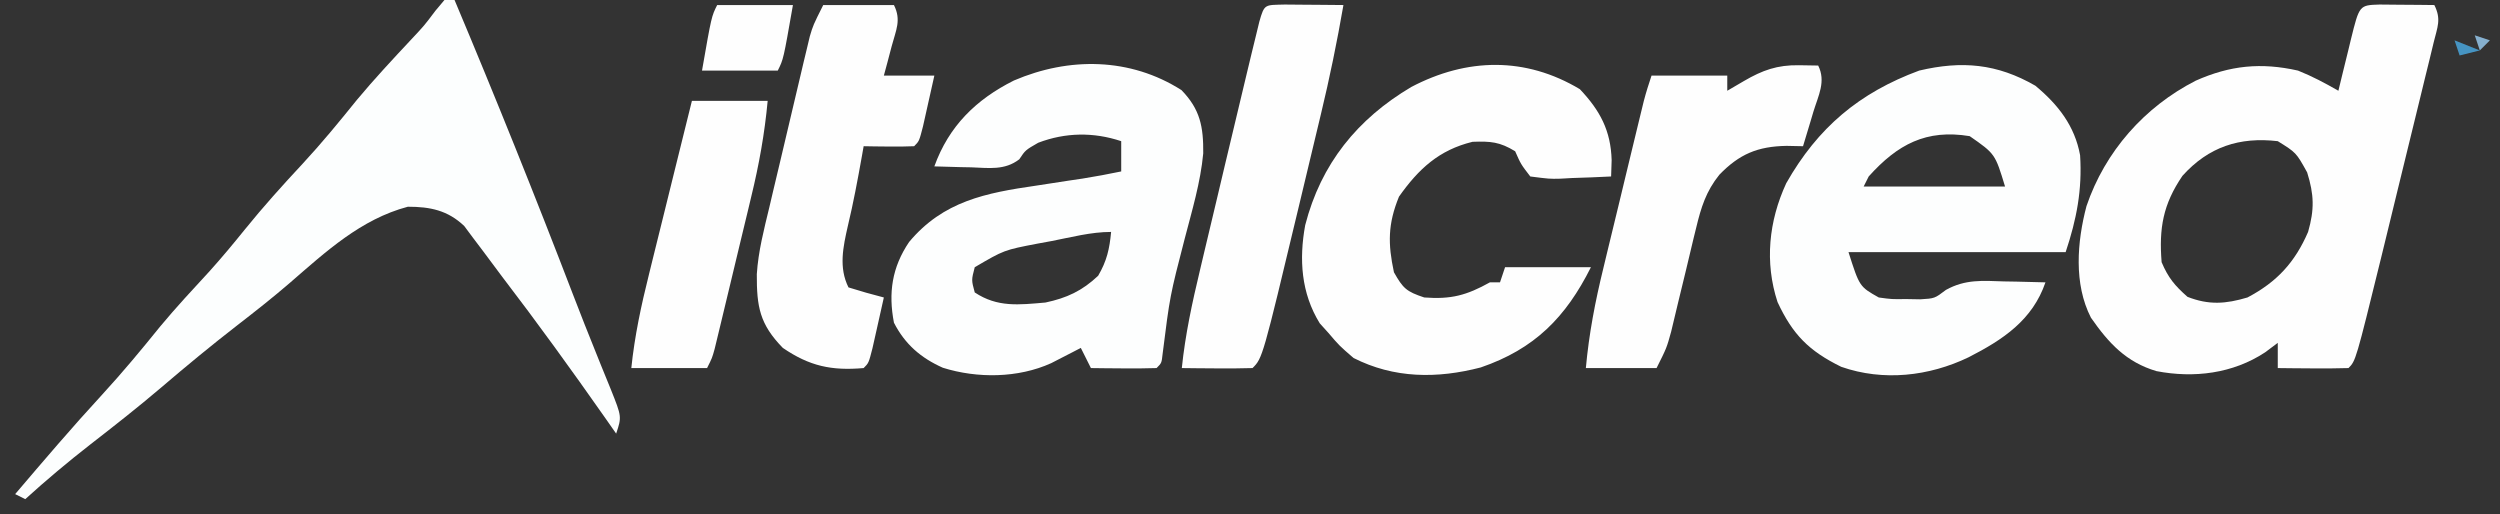
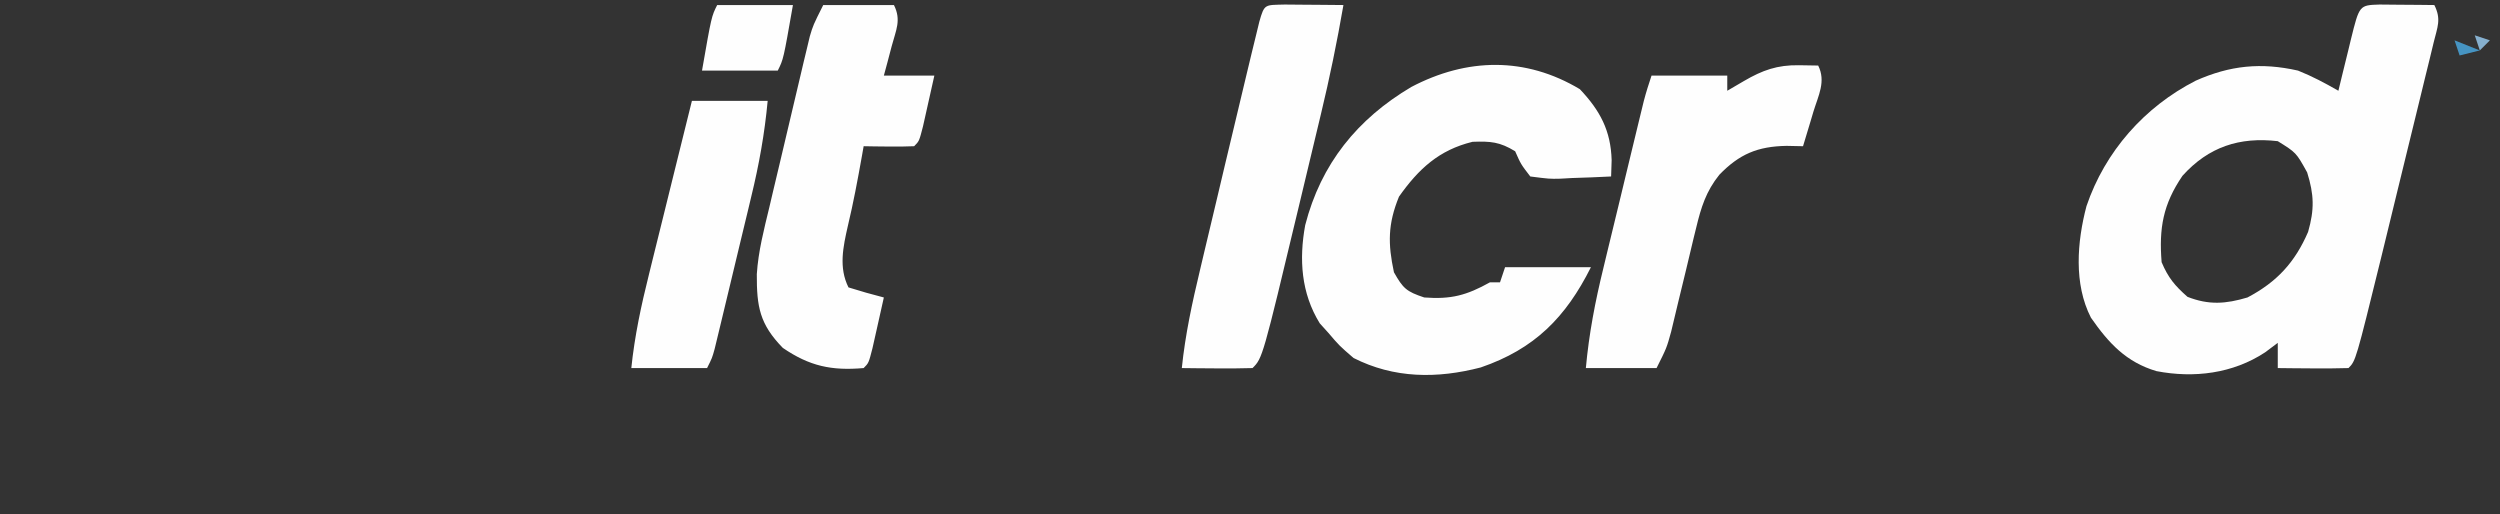
<svg xmlns="http://www.w3.org/2000/svg" width="175" height="36" viewBox="0 0 175 36" fill="none">
  <rect x="0" y="0" width="175" height="36" fill="#333333" stroke="none" />
  <path d="M166.572 0.318L167.951 0.331L169.334 0.341L170.404 0.353C170.903 1.349 170.623 1.88 170.36 2.957L170.07 4.16L169.747 5.47L169.42 6.815C169.191 7.759 168.96 8.702 168.728 9.645C168.433 10.843 168.14 12.041 167.849 13.24C167.569 14.392 167.288 15.545 167.007 16.697L166.692 17.987C164.904 25.255 164.904 25.255 164.394 25.765C163.562 25.791 162.729 25.794 161.897 25.787L160.515 25.777L159.444 25.765V24L158.561 24.662C156.306 26.151 153.575 26.487 150.947 25.978C148.831 25.348 147.602 24.016 146.364 22.235C145.156 19.878 145.394 16.931 146.054 14.427C147.355 10.599 150.113 7.481 153.699 5.648C156.104 4.577 158.27 4.358 160.859 4.941C161.866 5.343 162.742 5.812 163.687 6.353L163.984 5.13L164.372 3.552L164.567 2.744C165.156 0.362 165.156 0.362 166.572 0.318ZM152.771 12.309C151.406 14.314 151.125 15.982 151.313 18.353C151.775 19.446 152.239 19.999 153.125 20.779C154.617 21.363 155.796 21.279 157.323 20.823C159.387 19.739 160.65 18.357 161.566 16.235C162.014 14.664 161.991 13.641 161.5 12.066C160.732 10.682 160.732 10.682 159.444 9.882C156.769 9.571 154.599 10.276 152.771 12.309Z" fill="#FEFEFE" />
-   <path d="M82.705 6.309C84.017 7.659 84.243 8.878 84.226 10.736C84.037 12.772 83.439 14.747 82.926 16.721C81.894 20.709 81.894 20.709 81.381 24.787C81.313 25.412 81.313 25.412 80.96 25.765C80.187 25.789 79.413 25.796 78.64 25.787L77.356 25.777L76.364 25.765L75.657 24.353L75.087 24.649L74.331 25.037L73.585 25.421C71.27 26.472 68.415 26.5 66.001 25.743C64.464 25.06 63.344 24.093 62.576 22.588C62.176 20.503 62.437 18.717 63.636 16.941C66.029 14.075 69.02 13.502 72.541 12.993L74.788 12.647L75.782 12.5C76.689 12.357 77.586 12.186 78.485 12V9.882C76.546 9.237 74.58 9.266 72.674 9.993C71.778 10.508 71.778 10.508 71.35 11.151C70.332 11.936 69.218 11.758 67.99 11.713L67.237 11.699C66.626 11.686 66.015 11.667 65.404 11.647C66.416 8.836 68.318 6.963 70.974 5.635C74.835 3.979 79.116 4.022 82.705 6.309ZM73.602 16.875L72.634 17.052C70.281 17.504 70.281 17.504 68.232 18.706C67.996 19.604 67.996 19.604 68.232 20.471C69.82 21.527 71.32 21.339 73.182 21.177C74.667 20.863 75.754 20.36 76.872 19.302C77.48 18.258 77.666 17.431 77.778 16.235C76.371 16.235 74.979 16.608 73.602 16.875ZM142.475 6C144.066 7.322 145.232 8.808 145.607 10.868C145.762 13.291 145.363 15.348 144.596 17.647H129.394C130.165 20.064 130.165 20.064 131.515 20.824C132.424 20.949 132.424 20.949 133.415 20.934L134.418 20.952C135.426 20.893 135.426 20.893 136.218 20.292C137.577 19.541 138.763 19.649 140.287 19.699L141.132 19.713C141.815 19.726 142.498 19.745 143.182 19.765C142.275 22.408 140.216 23.776 137.79 25.015C135.028 26.341 131.83 26.707 128.886 25.677C126.621 24.566 125.49 23.422 124.428 21.145C123.513 18.356 123.816 15.47 125.036 12.827C127.249 8.927 130.149 6.491 134.343 4.941C137.331 4.235 139.799 4.454 142.475 6ZM130.808 12.353L130.455 13.059H140.354C139.658 10.768 139.658 10.768 137.879 9.53C134.838 9.031 132.835 10.098 130.808 12.353Z" fill="#FDFEFE" />
-   <path d="M31.111 0H31.818C34.696 6.837 37.464 13.72 40.121 20.646C40.642 22.002 41.175 23.353 41.72 24.698L42.073 25.577C42.298 26.137 42.526 26.696 42.756 27.253C43.524 29.175 43.524 29.175 43.131 30.353L42.352 29.239C40.002 25.889 37.607 22.578 35.119 19.327C34.684 18.753 34.253 18.175 33.826 17.593L33.1 16.632C32.8 16.23 32.8 16.23 32.495 15.819C31.337 14.72 30.113 14.471 28.548 14.471C25.262 15.345 22.816 17.612 20.301 19.791C19.104 20.823 17.867 21.798 16.616 22.765C14.797 24.175 13.029 25.633 11.28 27.129C9.667 28.502 8.005 29.807 6.332 31.105C4.762 32.326 3.24 33.605 1.768 34.941L1.061 34.588C3.056 32.244 5.05 29.904 7.137 27.64C8.561 26.091 9.892 24.488 11.213 22.853C12.325 21.515 13.506 20.247 14.684 18.969C15.53 18.029 16.331 17.065 17.125 16.081C18.418 14.48 19.78 12.968 21.182 11.464C22.516 10.024 23.752 8.519 24.984 6.99C26.209 5.519 27.512 4.125 28.82 2.727C29.707 1.78 29.707 1.78 30.475 0.758L31.111 0Z" fill="#FCFEFE" />
  <path d="M110.59 6.243C112.003 7.734 112.757 9.143 112.815 11.21L112.778 12.353C111.856 12.401 110.938 12.435 110.016 12.463L109.225 12.508C108.462 12.525 108.462 12.525 107.121 12.353C106.46 11.494 106.46 11.494 106.061 10.588C104.982 9.93 104.347 9.88 103.078 9.926C100.73 10.502 99.306 11.818 97.929 13.765C97.143 15.691 97.15 17.067 97.576 19.059C98.215 20.19 98.445 20.407 99.697 20.823C101.574 20.965 102.659 20.675 104.293 19.765H105L105.354 18.706H111.364C109.608 22.211 107.42 24.432 103.652 25.721C100.597 26.517 97.579 26.497 94.748 25.059C93.753 24.199 93.753 24.199 92.98 23.294L92.383 22.632C91.077 20.52 90.926 18.148 91.364 15.761C92.469 11.457 95.024 8.32 98.791 6.088C102.677 4.047 106.778 3.959 110.59 6.243ZM57.626 0.353H62.576C63.104 1.407 62.719 2.101 62.421 3.221L62.113 4.392L61.869 5.294H65.404C65.236 6.052 65.067 6.809 64.896 7.566L64.61 8.844C64.343 9.882 64.343 9.882 63.99 10.235C63.394 10.259 62.797 10.267 62.2 10.258L61.215 10.248L60.455 10.235L60.325 10.973C60.035 12.598 59.734 14.211 59.35 15.816C59.017 17.277 58.699 18.729 59.394 20.118C60.212 20.375 61.037 20.612 61.869 20.823C61.701 21.581 61.531 22.339 61.361 23.096L61.074 24.373C60.808 25.412 60.808 25.412 60.455 25.765C58.212 25.961 56.667 25.632 54.798 24.353C53.175 22.691 52.967 21.467 52.977 19.193C53.079 17.592 53.481 16.054 53.856 14.498L54.112 13.405C54.291 12.646 54.471 11.888 54.653 11.13C54.931 9.97 55.203 8.809 55.475 7.648L55.999 5.432L56.246 4.381L56.482 3.403L56.687 2.545C56.919 1.765 56.919 1.765 57.626 0.353ZM125.925 4.566L127.273 4.588C127.828 5.698 127.287 6.681 126.941 7.809L126.732 8.513C126.561 9.088 126.387 9.662 126.212 10.235L125.055 10.211C123.036 10.248 121.758 10.782 120.352 12.235C119.423 13.394 119.075 14.514 118.728 15.962L118.551 16.679C118.366 17.427 118.19 18.177 118.015 18.927C117.834 19.678 117.651 20.43 117.467 21.182C117.302 21.861 117.139 22.541 116.979 23.222C116.667 24.353 116.667 24.353 115.96 25.765H111.01C111.227 23.367 111.664 21.101 112.237 18.764L112.494 17.693C112.764 16.574 113.035 15.456 113.308 14.338L113.856 12.062L114.38 9.896L114.629 8.867L114.861 7.913L115.065 7.075C115.221 6.475 115.41 5.882 115.606 5.294H120.909V6.353L122.08 5.669C123.374 4.913 124.417 4.542 125.925 4.566ZM89.932 0.318C90.425 0.321 90.918 0.325 91.411 0.331L92.173 0.336C92.795 0.34 93.418 0.346 94.04 0.353C93.598 2.916 93.072 5.464 92.464 7.992C92.209 9.06 91.953 10.127 91.697 11.194C91.435 12.28 91.175 13.367 90.917 14.455C88.379 25.064 88.379 25.064 87.677 25.765C86.845 25.791 86.012 25.794 85.18 25.787L83.798 25.777L82.727 25.765C82.968 23.416 83.457 21.171 84.006 18.877L84.282 17.709C84.573 16.482 84.865 15.255 85.158 14.029L85.739 11.574C86.262 9.362 86.79 7.151 87.323 4.941L87.61 3.747L87.895 2.58C87.98 2.229 88.065 1.879 88.153 1.518C88.513 0.251 88.534 0.359 89.932 0.318ZM48.434 7.059H53.737C53.524 9.353 53.133 11.526 52.588 13.763L52.355 14.742C52.193 15.418 52.03 16.093 51.866 16.769C51.615 17.807 51.366 18.845 51.119 19.883L50.644 21.859L50.418 22.8L50.208 23.669L50.023 24.433C49.849 25.059 49.849 25.059 49.495 25.765H44.192C44.424 23.517 44.883 21.382 45.431 19.191L45.691 18.135C45.963 17.031 46.237 15.927 46.512 14.823L47.069 12.566C47.523 10.73 47.978 8.894 48.434 7.059ZM50.202 0.353H55.505C54.842 4.147 54.842 4.147 54.444 4.941H49.141C49.804 1.147 49.804 1.147 50.202 0.353Z" fill="#FEFEFE" />
  <path d="M171.818 2.824L173.586 3.53L172.172 3.883L171.818 2.824Z" fill="#4694C2" />
  <path d="M173.232 2.471L174.293 2.824L173.586 3.53L173.232 2.471Z" fill="#86B0CF" />
</svg>